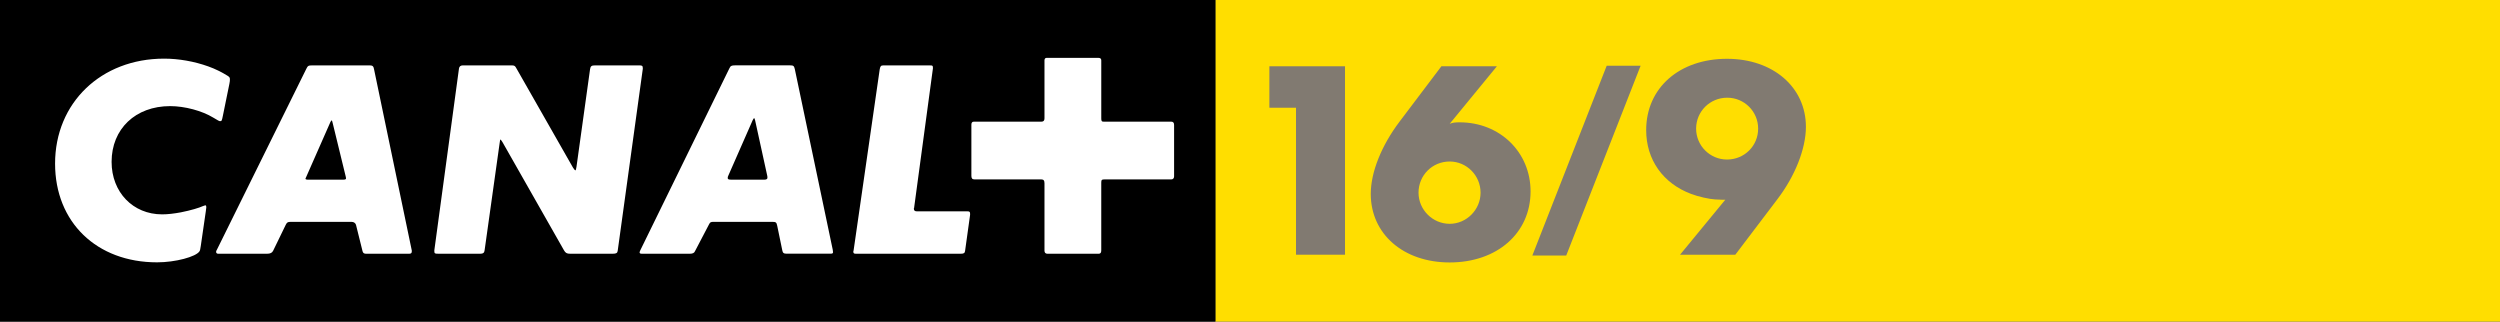
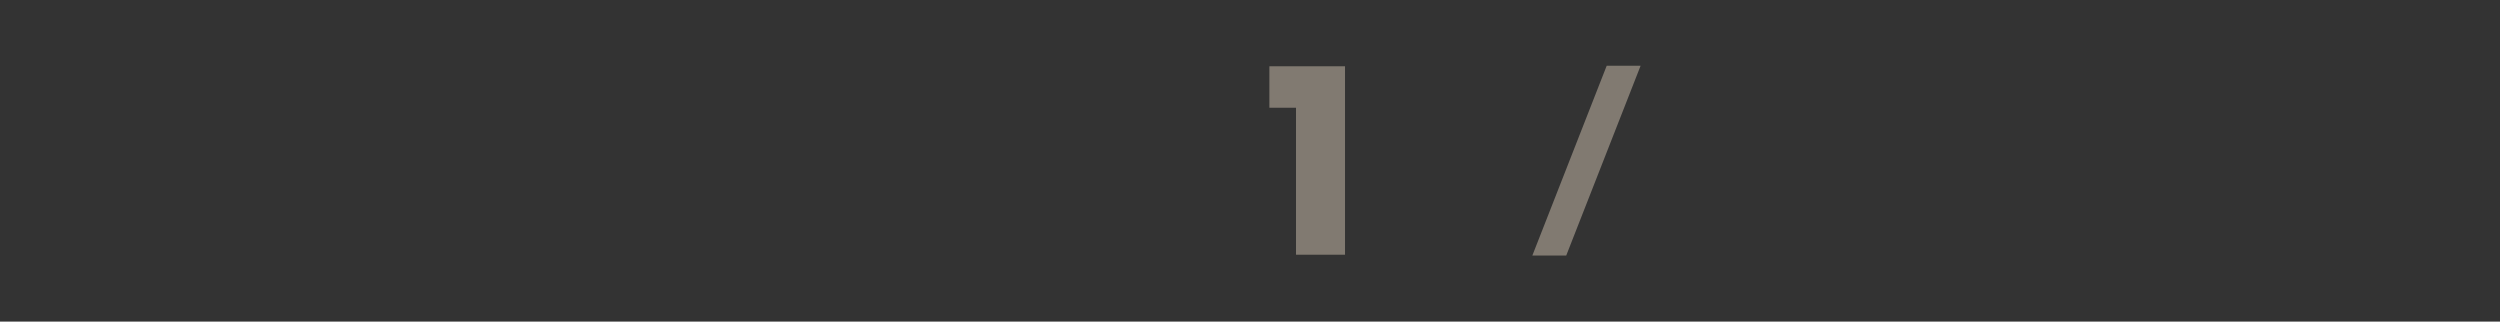
<svg xmlns="http://www.w3.org/2000/svg" xmlns:ns1="http://www.inkscape.org/namespaces/inkscape" xmlns:ns2="http://sodipodi.sourceforge.net/DTD/sodipodi-0.dtd" version="1.0" id="Layer_1" x="0px" y="0px" width="170.078" height="21.88" viewBox="0 0 170.078 21.88" enable-background="new 0 0 192.756 192.756" xml:space="preserve" ns1:version="0.48.2 r9819" ns2:docname="Canal 16-9 logo.svg">
  <rect x="0" y="0" width="170.078" height="21.88" fill="#333333" stroke="none" />
  <defs id="defs23" />
  <ns2:namedview pagecolor="#ffffff" bordercolor="#666666" borderopacity="1" objecttolerance="10" gridtolerance="10" guidetolerance="10" ns1:pageopacity="0" ns1:pageshadow="2" ns1:window-width="1366" ns1:window-height="706" id="namedview21" showgrid="false" fit-margin-top="0" fit-margin-left="0" fit-margin-right="0" fit-margin-bottom="0" ns1:zoom="5.6568543" ns1:cx="60.167873" ns1:cy="9.014795" ns1:window-x="-8" ns1:window-y="-8" ns1:window-maximized="1" ns1:current-layer="g3" />
  <g id="g3" transform="translate(-11.339,-85.438)">
-     <polygon clip-rule="evenodd" points="94.021,107.318 94.021,85.438 94.021,85.438 181.417,85.438 181.417,107.318 " id="polygon7" style="fill:#ffde00;fill-rule:evenodd" />
-     <polygon clip-rule="evenodd" points="11.339,107.318 11.339,85.438 11.339,85.438 94.023,85.438 94.023,107.318 " id="polygon9" style="fill-rule:evenodd" />
    <polygon clip-rule="evenodd" points="102.842,102.766 99.508,102.766 99.508,92.767 97.697,92.767 97.697,92.767 97.697,89.947 102.842,89.947 " id="polygon11" style="fill:#817a71;fill-rule:evenodd" />
-     <path clip-rule="evenodd" d="m 109.963,96.425 c 1.16,0 2.101,0.958 2.101,2.12 0,1.16 -0.955,2.119 -2.101,2.119 -1.163,0 -2.12,-0.959 -2.12,-2.119 0,-1.18 0.939,-2.12 2.12,-2.12 l 0,0 z m -0.565,-6.478 -2.854,3.777 c -1.213,1.608 -1.95,3.417 -1.95,4.907 0,2.73 2.225,4.662 5.368,4.662 3.229,0 5.503,-1.996 5.503,-4.834 0,-2.667 -2.086,-4.699 -4.821,-4.699 -0.324,0 -0.462,0.017 -0.682,0.101 l 3.212,-3.914 h -3.776 l 0,0 z" id="path13" ns1:connector-curvature="0" style="fill:#817a71;fill-rule:evenodd" />
    <polygon clip-rule="evenodd" points="120.644,89.912 122.951,89.912 122.951,89.912 117.892,102.82 115.587,102.82 " id="polygon15" style="fill:#817a71;fill-rule:evenodd" />
-     <path clip-rule="evenodd" d="m 128.831,96.291 c -1.163,0 -2.103,-0.942 -2.103,-2.103 0,-1.165 0.939,-2.103 2.117,-2.103 1.163,0 2.103,0.938 2.103,2.103 0,1.178 -0.939,2.103 -2.117,2.103 l 0,0 z m 0.563,6.475 2.853,-3.762 c 1.213,-1.586 1.95,-3.451 1.95,-4.938 0,-2.698 -2.239,-4.628 -5.365,-4.628 -3.247,0 -5.502,1.981 -5.502,4.852 0,2.016 1.145,3.623 3.058,4.341 0.479,0.186 1.264,0.357 1.623,0.373 l 0.444,0.02 h 0.258 l -3.078,3.742 h 3.759 l 0,0 z" id="path17" ns1:connector-curvature="0" style="fill:#817a71;fill-rule:evenodd" />
-     <path clip-rule="evenodd" d="m 33.969,93.798 0.887,3.639 c 0.021,0.068 0.021,0.119 0.021,0.154 0,0.033 -0.051,0.068 -0.155,0.068 h -2.478 c -0.069,0 -0.122,-0.035 -0.122,-0.053 0,-0.016 0,-0.051 0.036,-0.102 l 1.656,-3.758 c 0.035,-0.068 0.068,-0.12 0.086,-0.12 0.018,0.002 0.051,0.07 0.069,0.172 l 0,0 z m 2.546,-3.911 h -3.947 c -0.256,0 -0.292,0.032 -0.393,0.238 l -6.082,12.305 c -0.035,0.049 -0.053,0.102 -0.053,0.137 0,0.084 0.053,0.133 0.139,0.133 h 3.33 c 0.222,0 0.341,-0.066 0.41,-0.201 l 0.856,-1.762 c 0.086,-0.17 0.137,-0.205 0.325,-0.205 h 4.167 c 0.139,0 0.258,0.084 0.291,0.205 l 0.446,1.795 c 0.033,0.119 0.102,0.168 0.238,0.168 h 2.939 c 0.119,0 0.172,-0.049 0.172,-0.152 V 102.48 L 36.788,90.16 c -0.032,-0.205 -0.101,-0.273 -0.273,-0.273 l 0,0 z m 4.646,12.812 h 2.873 c 0.169,0 0.256,-0.066 0.273,-0.236 l 1.026,-7.315 c 0.015,-0.119 0.033,-0.223 0.05,-0.223 0.018,0 0.066,0.071 0.134,0.172 l 4.188,7.366 c 0.104,0.188 0.205,0.236 0.41,0.236 h 2.923 c 0.22,0 0.307,-0.049 0.324,-0.201 l 1.707,-12.374 v -0.05 c 0,-0.155 -0.05,-0.188 -0.22,-0.188 h -3.027 c -0.238,0 -0.307,0.05 -0.34,0.256 l -0.922,6.629 c -0.018,0.154 -0.053,0.255 -0.068,0.255 -0.036,0 -0.104,-0.068 -0.173,-0.187 L 46.491,90.123 C 46.373,89.9 46.337,89.885 46.081,89.885 h -3.245 c -0.154,0 -0.256,0.068 -0.273,0.22 l -1.675,12.356 v 0.068 c 0.002,0.157 0.035,0.17 0.273,0.17 l 0,0 z m 13.824,0 h 3.299 c 0.172,0 0.291,-0.049 0.342,-0.184 l 0.94,-1.797 c 0.086,-0.17 0.119,-0.188 0.342,-0.188 h 3.965 c 0.256,0 0.292,0.035 0.342,0.273 l 0.342,1.658 c 0.033,0.188 0.101,0.236 0.307,0.236 h 2.941 c 0.152,0 0.206,-0.014 0.206,-0.102 0,-0.051 -0.02,-0.119 -0.02,-0.168 L 65.411,90.14 c -0.05,-0.224 -0.102,-0.256 -0.324,-0.256 h -3.742 c -0.241,0 -0.309,0.032 -0.393,0.22 l -6.05,12.356 c -0.033,0.068 -0.051,0.117 -0.051,0.154 0,0.052 0.05,0.085 0.134,0.085 l 0,0 z M 71.186,90.16 69.41,102.478 c -0.018,0.037 -0.018,0.068 -0.018,0.088 0,0.1 0.05,0.133 0.154,0.133 h 7.177 c 0.188,0 0.256,-0.049 0.273,-0.201 l 0.34,-2.445 v -0.066 c 0,-0.139 -0.033,-0.172 -0.185,-0.172 h -3.438 c -0.135,0 -0.203,-0.051 -0.203,-0.189 0,-0.016 0,-0.033 0.015,-0.033 l 1.282,-9.502 v -0.048 c 0,-0.139 -0.035,-0.154 -0.169,-0.154 h -3.23 c -0.136,-0.002 -0.187,0.066 -0.222,0.271 l 0,0 z m 15.311,7.483 h 4.528 c 0.121,0 0.189,-0.086 0.189,-0.205 v -3.5 c 0,-0.155 -0.068,-0.223 -0.189,-0.223 h -4.596 c -0.136,0 -0.169,-0.035 -0.169,-0.223 v -3.95 c 0,-0.116 -0.068,-0.169 -0.206,-0.169 H 82.55 c -0.103,0 -0.154,0.068 -0.154,0.169 v 3.95 c 0,0.151 -0.068,0.223 -0.206,0.223 h -4.598 c -0.117,0 -0.169,0.068 -0.169,0.205 v 3.483 c 0,0.154 0.053,0.24 0.205,0.24 h 4.547 c 0.152,0 0.221,0.068 0.221,0.26 v 4.596 c 0,0.119 0.068,0.201 0.188,0.201 h 3.503 c 0.119,0 0.172,-0.066 0.172,-0.236 v -4.596 c 0,-0.192 0.033,-0.225 0.238,-0.225 l 0,0 z m -61.499,4.529 0.342,-2.357 c 0.019,-0.154 0.033,-0.223 0.033,-0.258 0,-0.102 -0.015,-0.152 -0.068,-0.152 -0.015,0 -0.068,0.018 -0.154,0.051 -0.257,0.119 -0.819,0.291 -1.502,0.426 -0.461,0.086 -0.889,0.139 -1.282,0.139 -1.983,0 -3.436,-1.506 -3.436,-3.572 0,-2.24 1.624,-3.792 3.982,-3.792 1.008,0 2.186,0.324 2.939,0.785 0.326,0.203 0.41,0.239 0.461,0.239 0.104,0 0.119,-0.018 0.19,-0.375 l 0.44,-2.157 c 0.036,-0.169 0.036,-0.237 0.036,-0.303 0,-0.122 -0.015,-0.155 -0.137,-0.241 -0.41,-0.256 -0.854,-0.479 -1.332,-0.649 -0.958,-0.344 -2.016,-0.529 -3.007,-0.529 -4.289,0 -7.417,3.006 -7.417,7.141 0,3.982 2.822,6.717 6.939,6.717 1.249,0 2.647,-0.377 2.887,-0.752 0.033,-0.054 0.053,-0.123 0.086,-0.361 l 0,0 z m 37.713,-8.544 0.819,3.741 c 0.017,0.055 0.017,0.104 0.017,0.174 0,0.064 -0.068,0.117 -0.188,0.117 h -2.29 c -0.169,0 -0.222,-0.035 -0.222,-0.104 0,-0.051 0,-0.1 0.033,-0.154 l 1.658,-3.774 c 0.051,-0.101 0.086,-0.154 0.102,-0.154 0.019,0 0.054,0.068 0.071,0.154 l 0,0 z" id="path19" ns1:connector-curvature="0" style="fill:#ffffff;fill-rule:evenodd" />
  </g>
</svg>